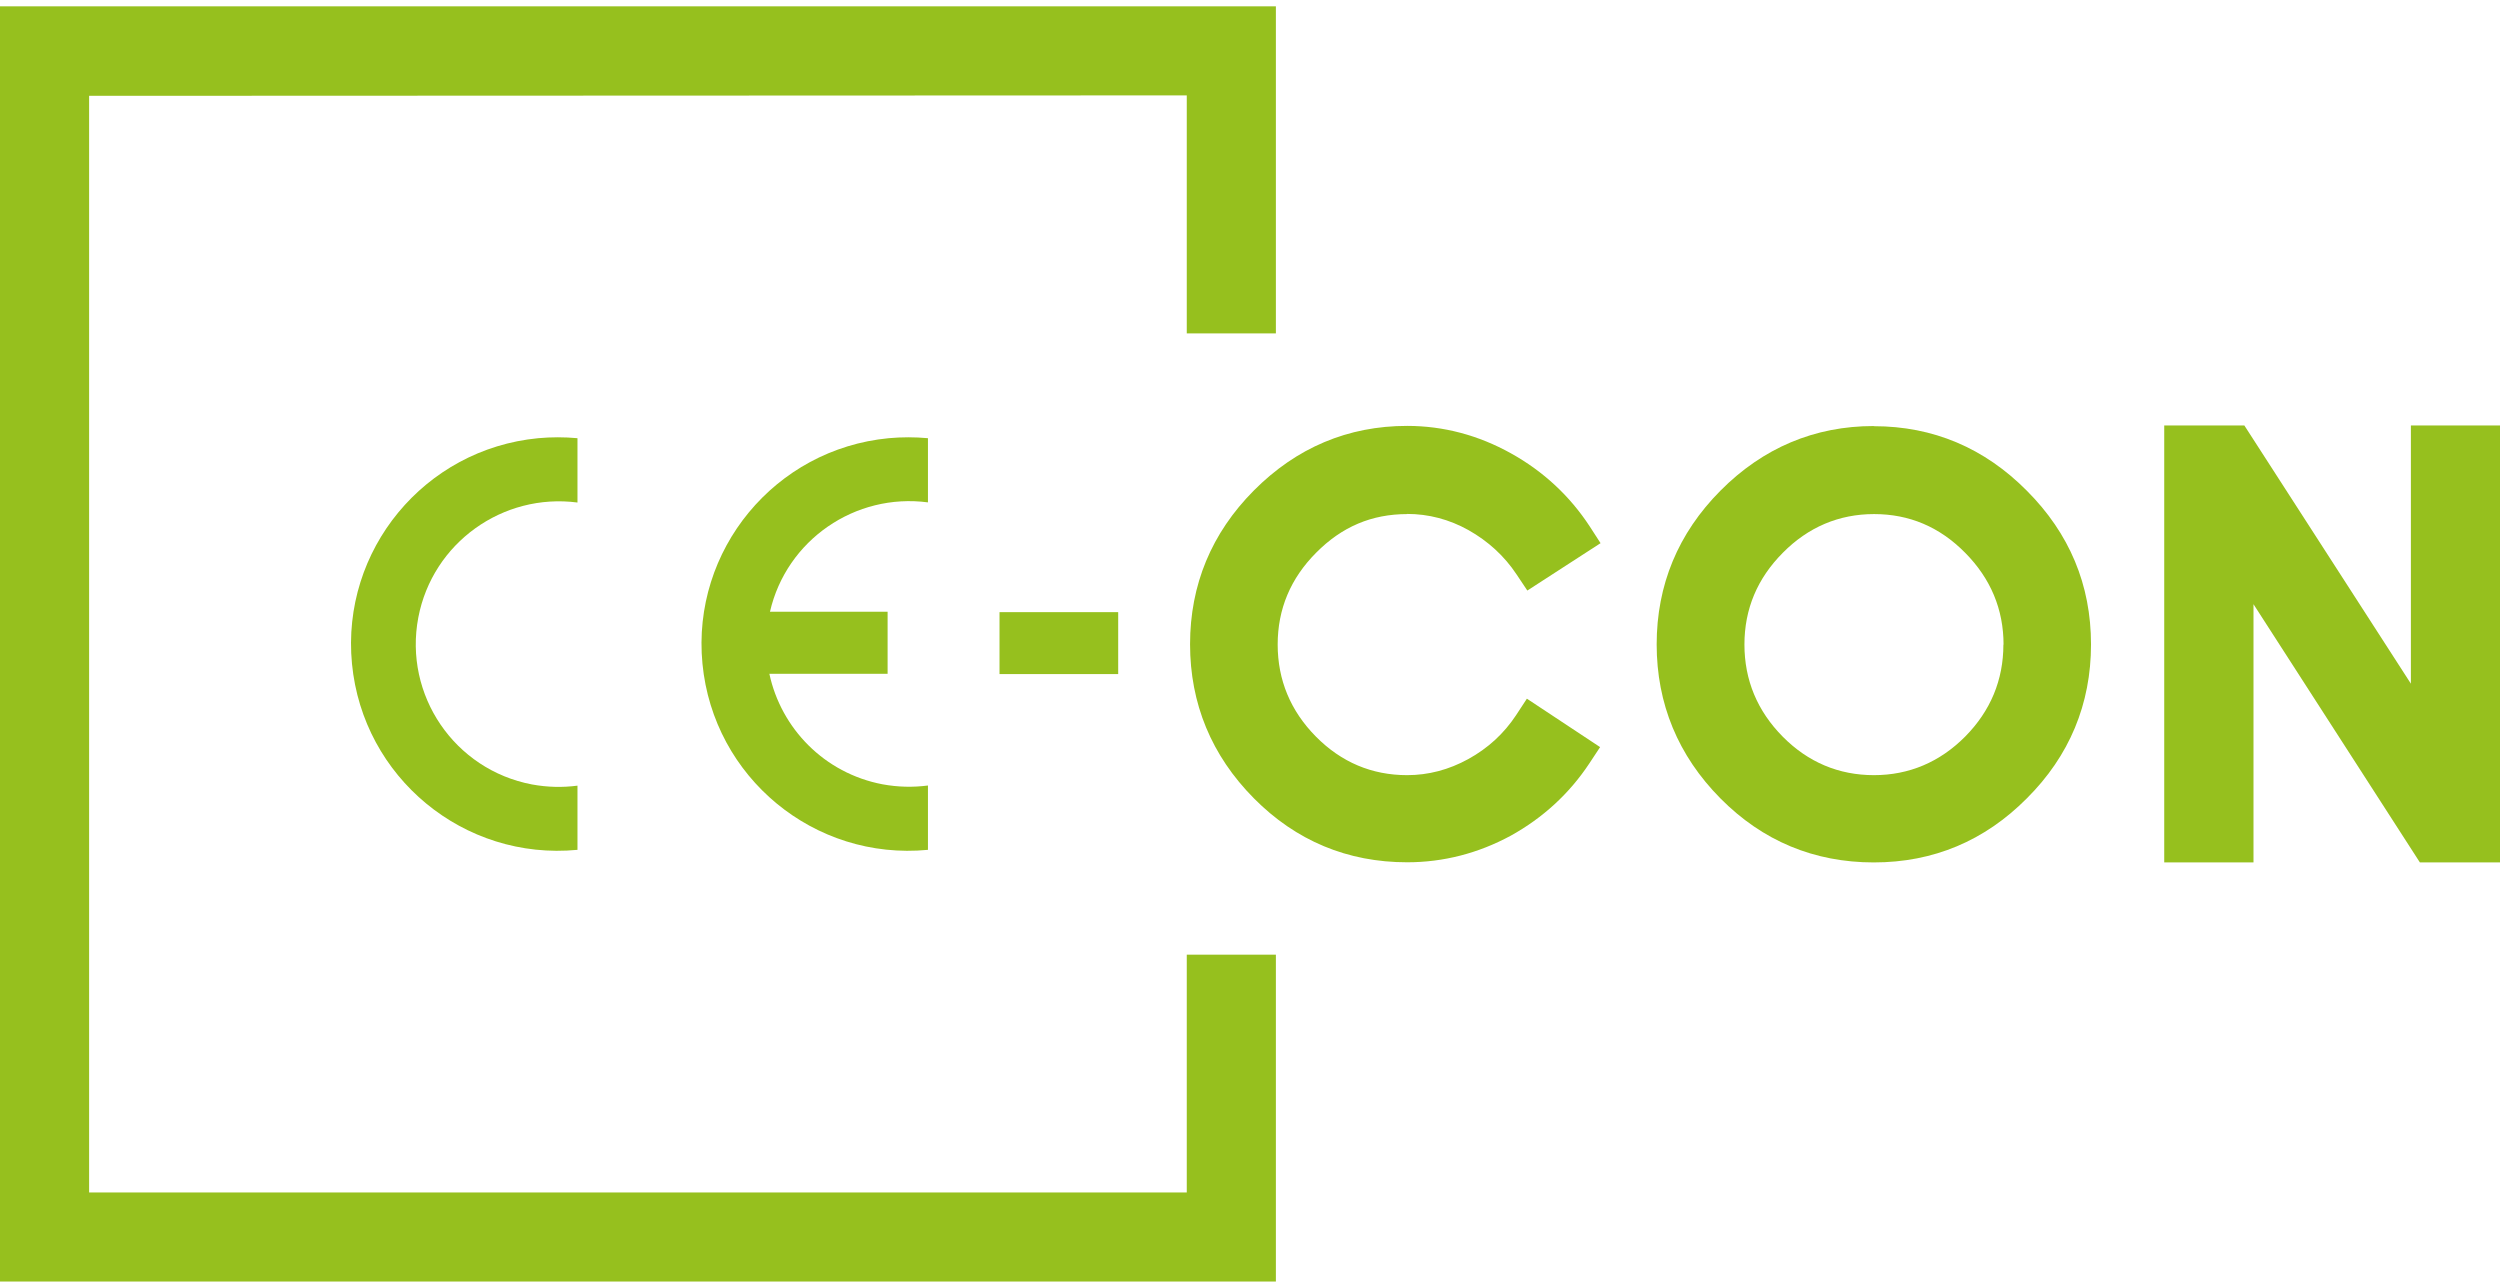
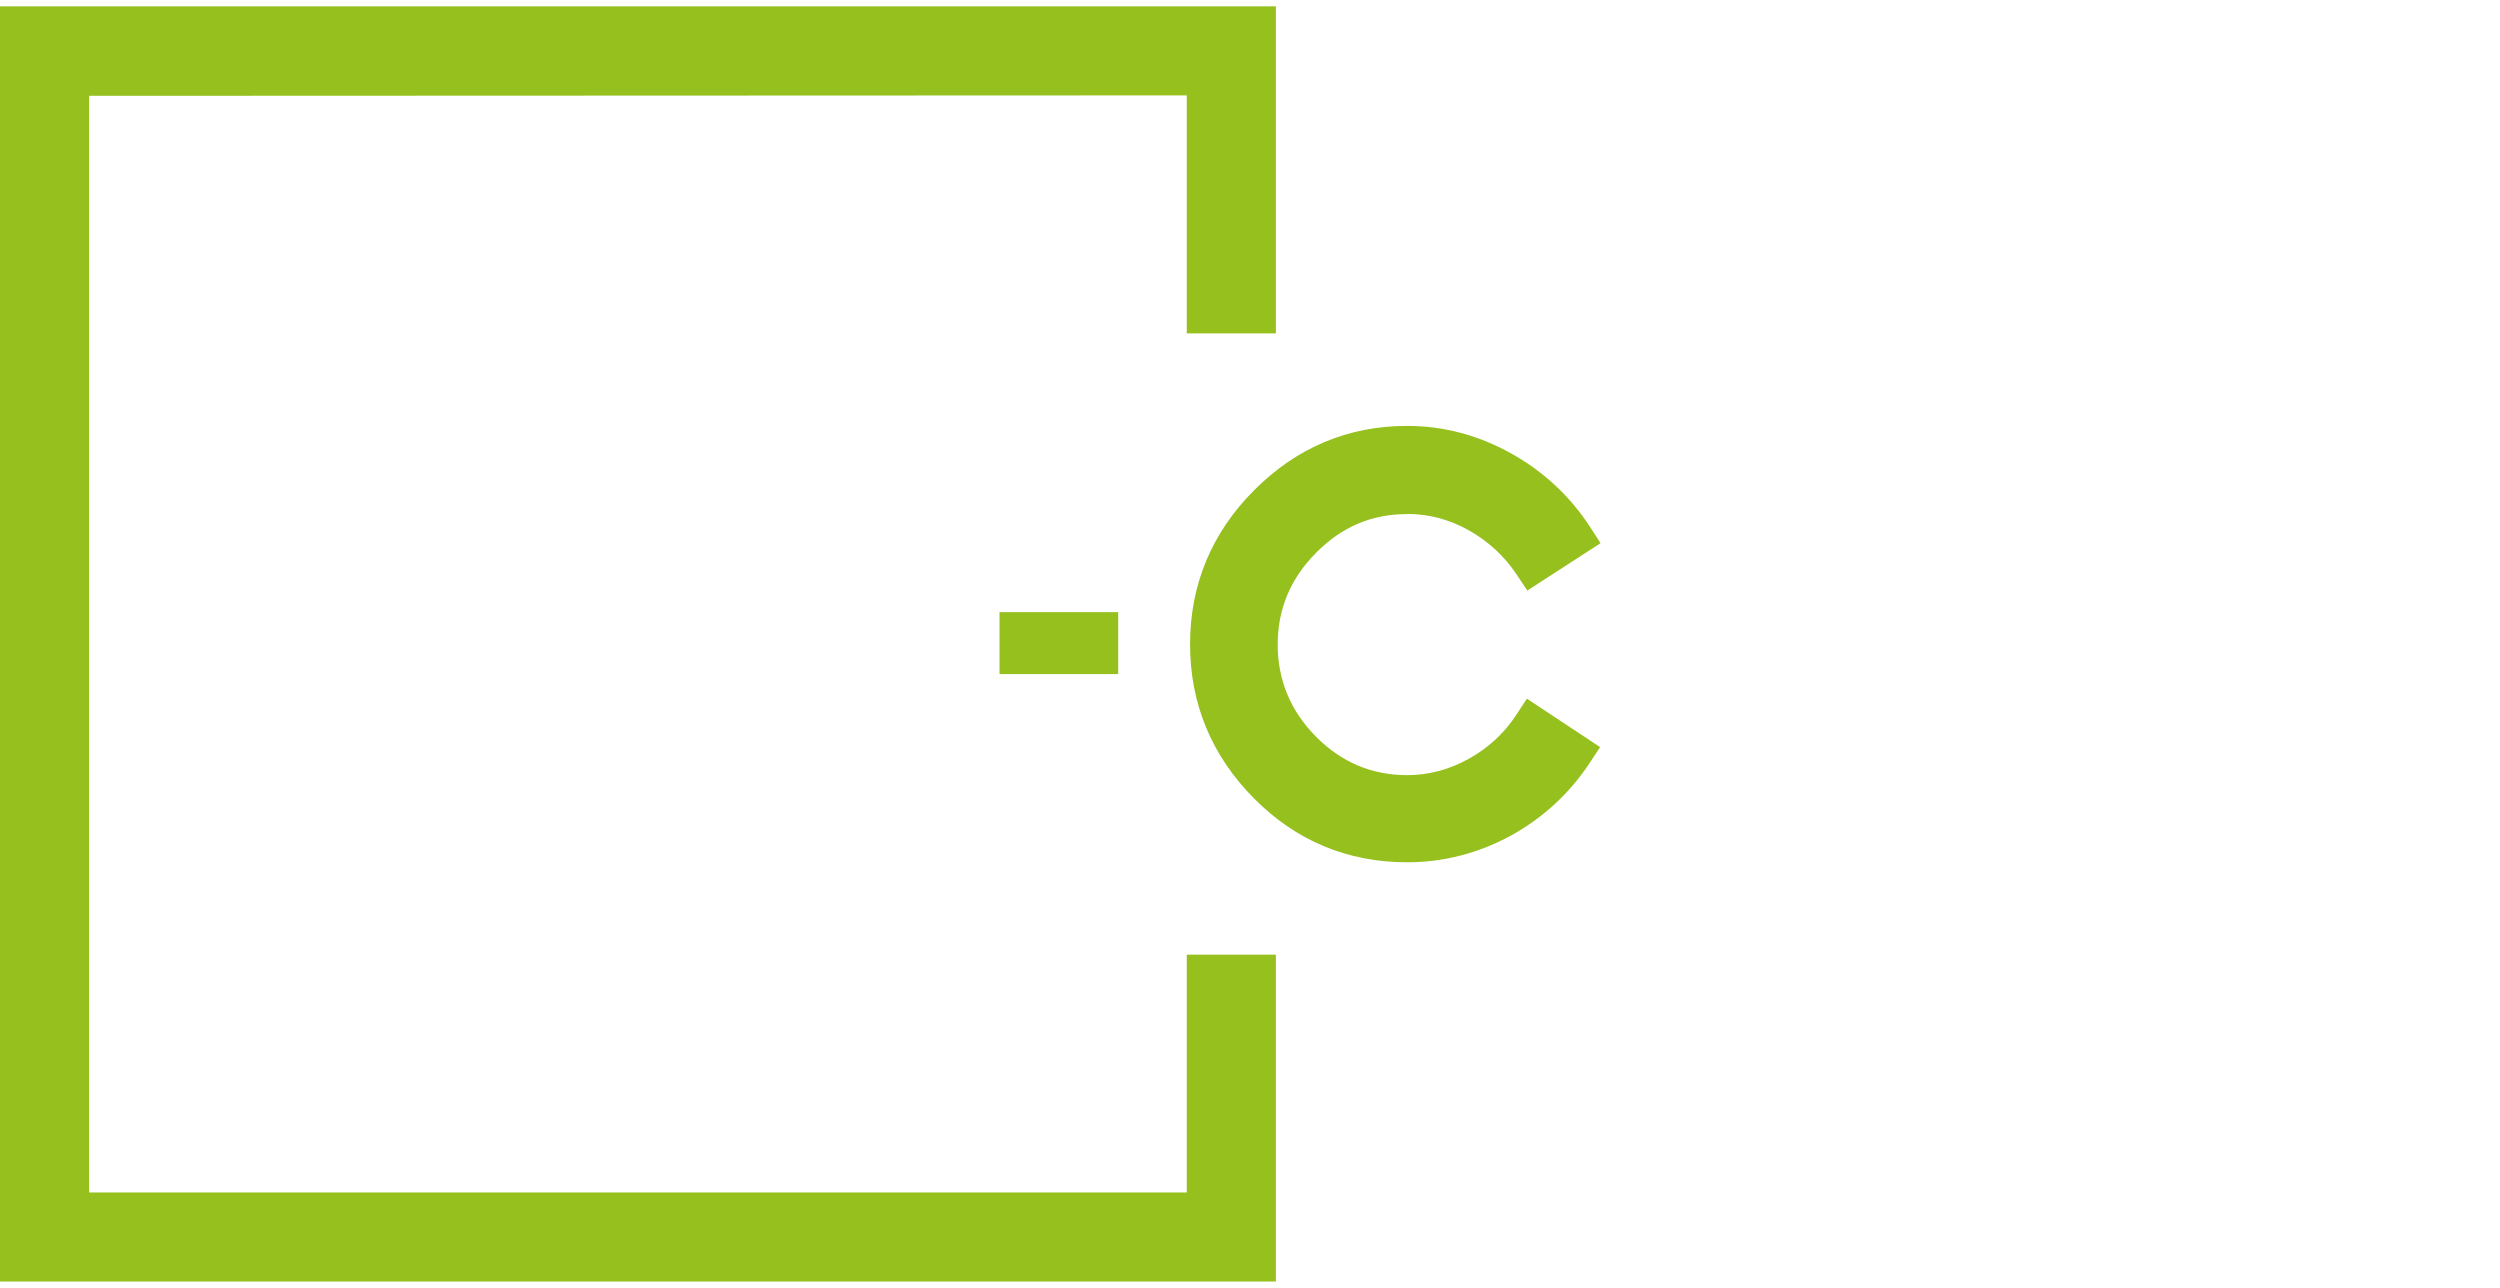
<svg xmlns="http://www.w3.org/2000/svg" width="198" height="102" viewBox="0 0 198 102" fill="none">
  <g clip-path="url(#clip0_42_1069)">
    <path d="M88.561 48.482H79.162V53.387H88.561V48.482Z" fill="#96C01E" />
    <path d="M111.435 40.703C113.134 40.703 114.774 41.13 116.307 41.986C117.864 42.864 119.147 44.04 120.109 45.489L120.965 46.772L126.764 43.019L125.92 41.712C124.34 39.289 122.236 37.33 119.67 35.905C117.091 34.468 114.323 33.731 111.447 33.731C106.765 33.731 102.678 35.453 99.303 38.85C95.952 42.223 94.253 46.321 94.253 51.024C94.253 55.727 95.952 59.836 99.303 63.221C102.642 66.594 106.73 68.293 111.447 68.293C114.323 68.293 117.079 67.58 119.646 66.19C122.201 64.777 124.292 62.853 125.873 60.466L126.728 59.171L120.929 55.335L120.074 56.642C119.111 58.102 117.84 59.266 116.283 60.121C114.75 60.965 113.123 61.392 111.447 61.392C108.655 61.392 106.231 60.371 104.222 58.34C102.214 56.309 101.192 53.862 101.192 51.047C101.192 48.233 102.214 45.81 104.234 43.779C106.278 41.712 108.643 40.715 111.459 40.715L111.435 40.703Z" fill="#96C01E" />
-     <path d="M148.402 33.743C143.72 33.743 139.633 35.465 136.258 38.862C132.907 42.235 131.208 46.332 131.208 51.036C131.208 55.739 132.907 59.848 136.258 63.233C139.597 66.606 143.685 68.304 148.402 68.304C153.12 68.304 157.183 66.594 160.522 63.233C163.897 59.872 165.608 55.763 165.608 51.036C165.608 46.309 163.897 42.247 160.534 38.874C157.172 35.477 153.096 33.755 148.414 33.755L148.402 33.743ZM158.669 51.047C158.669 53.862 157.647 56.309 155.639 58.34C153.63 60.359 151.195 61.392 148.414 61.392C145.634 61.392 143.198 60.371 141.189 58.34C139.181 56.309 138.159 53.862 138.159 51.047C138.159 48.233 139.181 45.81 141.201 43.779C143.209 41.748 145.645 40.715 148.426 40.715C151.206 40.715 153.619 41.724 155.651 43.791C157.659 45.822 158.681 48.256 158.681 51.059L158.669 51.047Z" fill="#96C01E" />
-     <path d="M190.942 33.696V54.147L177.752 33.696H171.407V68.304H178.477V47.853L191.655 68.304H198V33.696H190.942Z" fill="#96C01E" />
-     <path d="M45.736 62.224C44.56 62.378 43.36 62.354 42.136 62.129C35.993 60.965 31.964 55.05 33.129 48.91C34.258 42.983 39.831 39.028 45.736 39.8V34.705C44.703 34.61 43.657 34.61 42.623 34.705C33.616 35.572 27.009 43.565 27.877 52.568C28.744 61.57 36.729 68.174 45.736 67.307V62.212V62.224Z" fill="#96C01E" />
-     <path d="M73.494 39.8V34.705C72.46 34.61 71.415 34.61 70.381 34.705C61.374 35.572 54.767 43.565 55.635 52.568C56.502 61.57 64.487 68.174 73.494 67.307V62.212C72.318 62.366 71.118 62.342 69.894 62.117C65.283 61.238 61.861 57.687 60.934 53.363H70.298V48.447H60.982C62.289 42.769 67.731 39.028 73.494 39.788V39.8Z" fill="#96C01E" />
    <path d="M101.05 26.403V0.5H0V101.5H101.05V75.609H93.992V94.445H7.058V7.59L93.992 7.555V26.403H101.05Z" fill="#96C01E" />
  </g>
  <defs>
    <clipPath id="clip0_42_1069">
      <rect width="198" height="101" fill="white" transform="translate(0 0.5)" />
    </clipPath>
  </defs>
</svg>